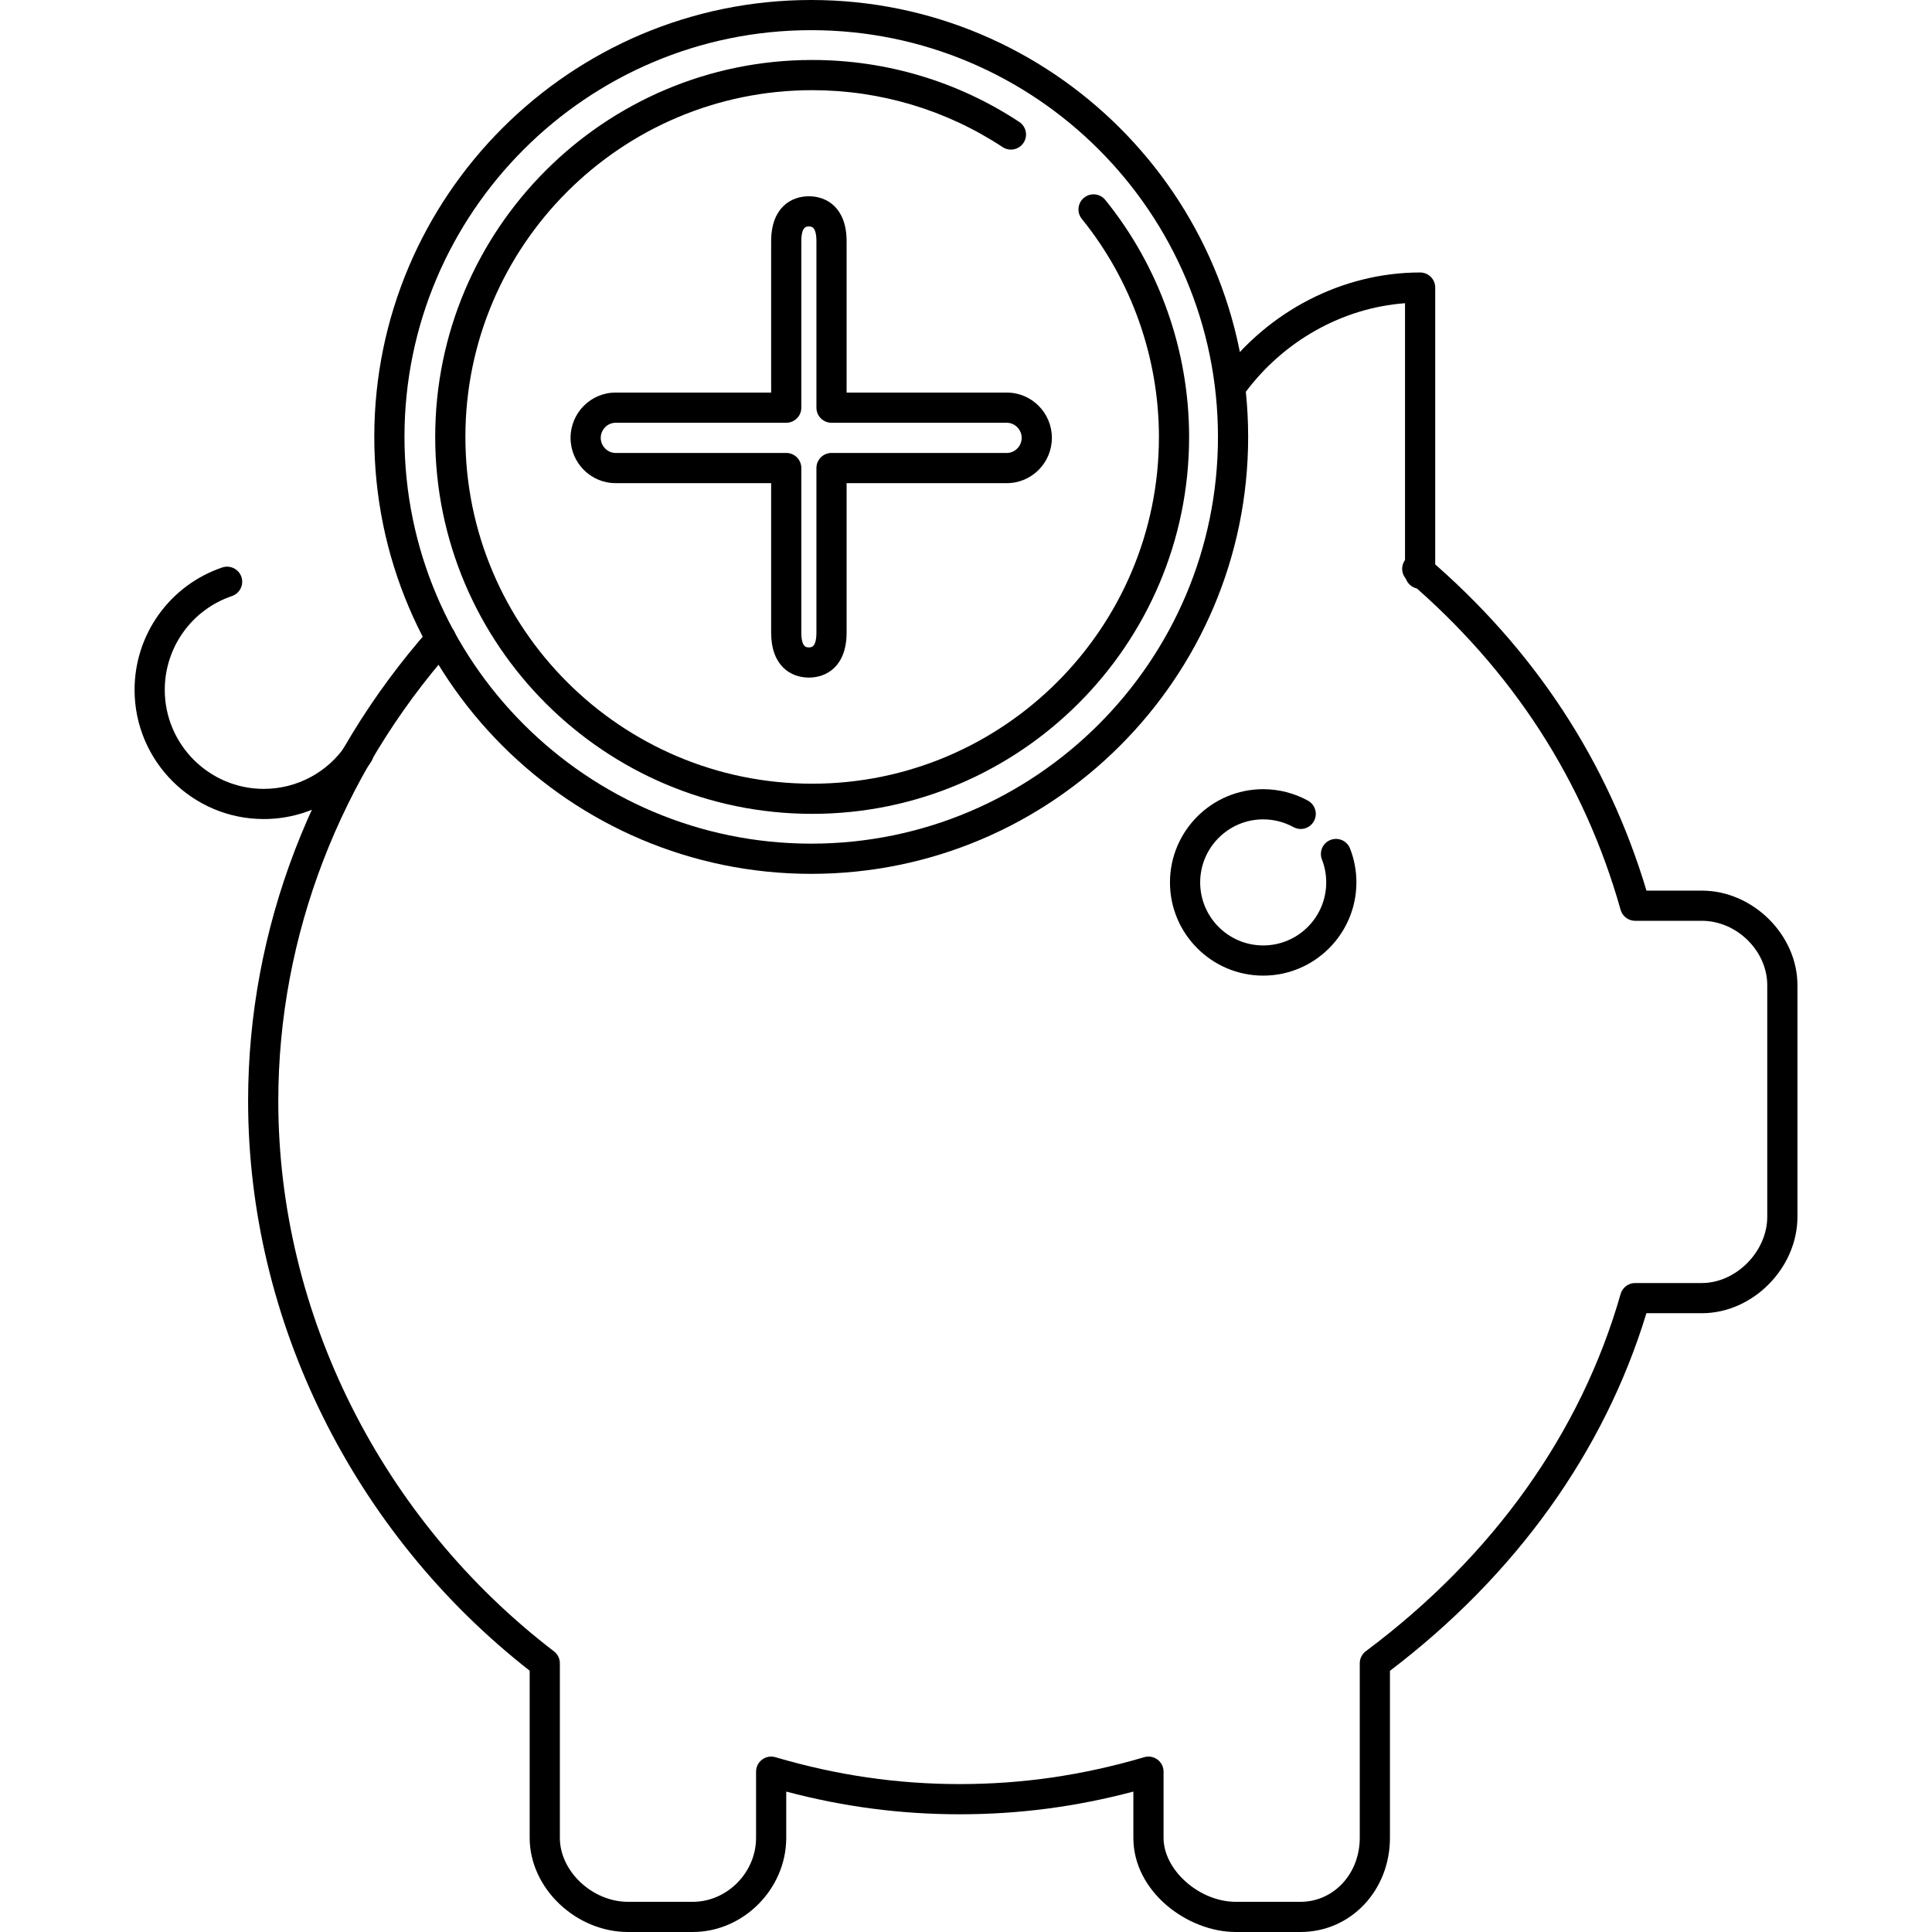
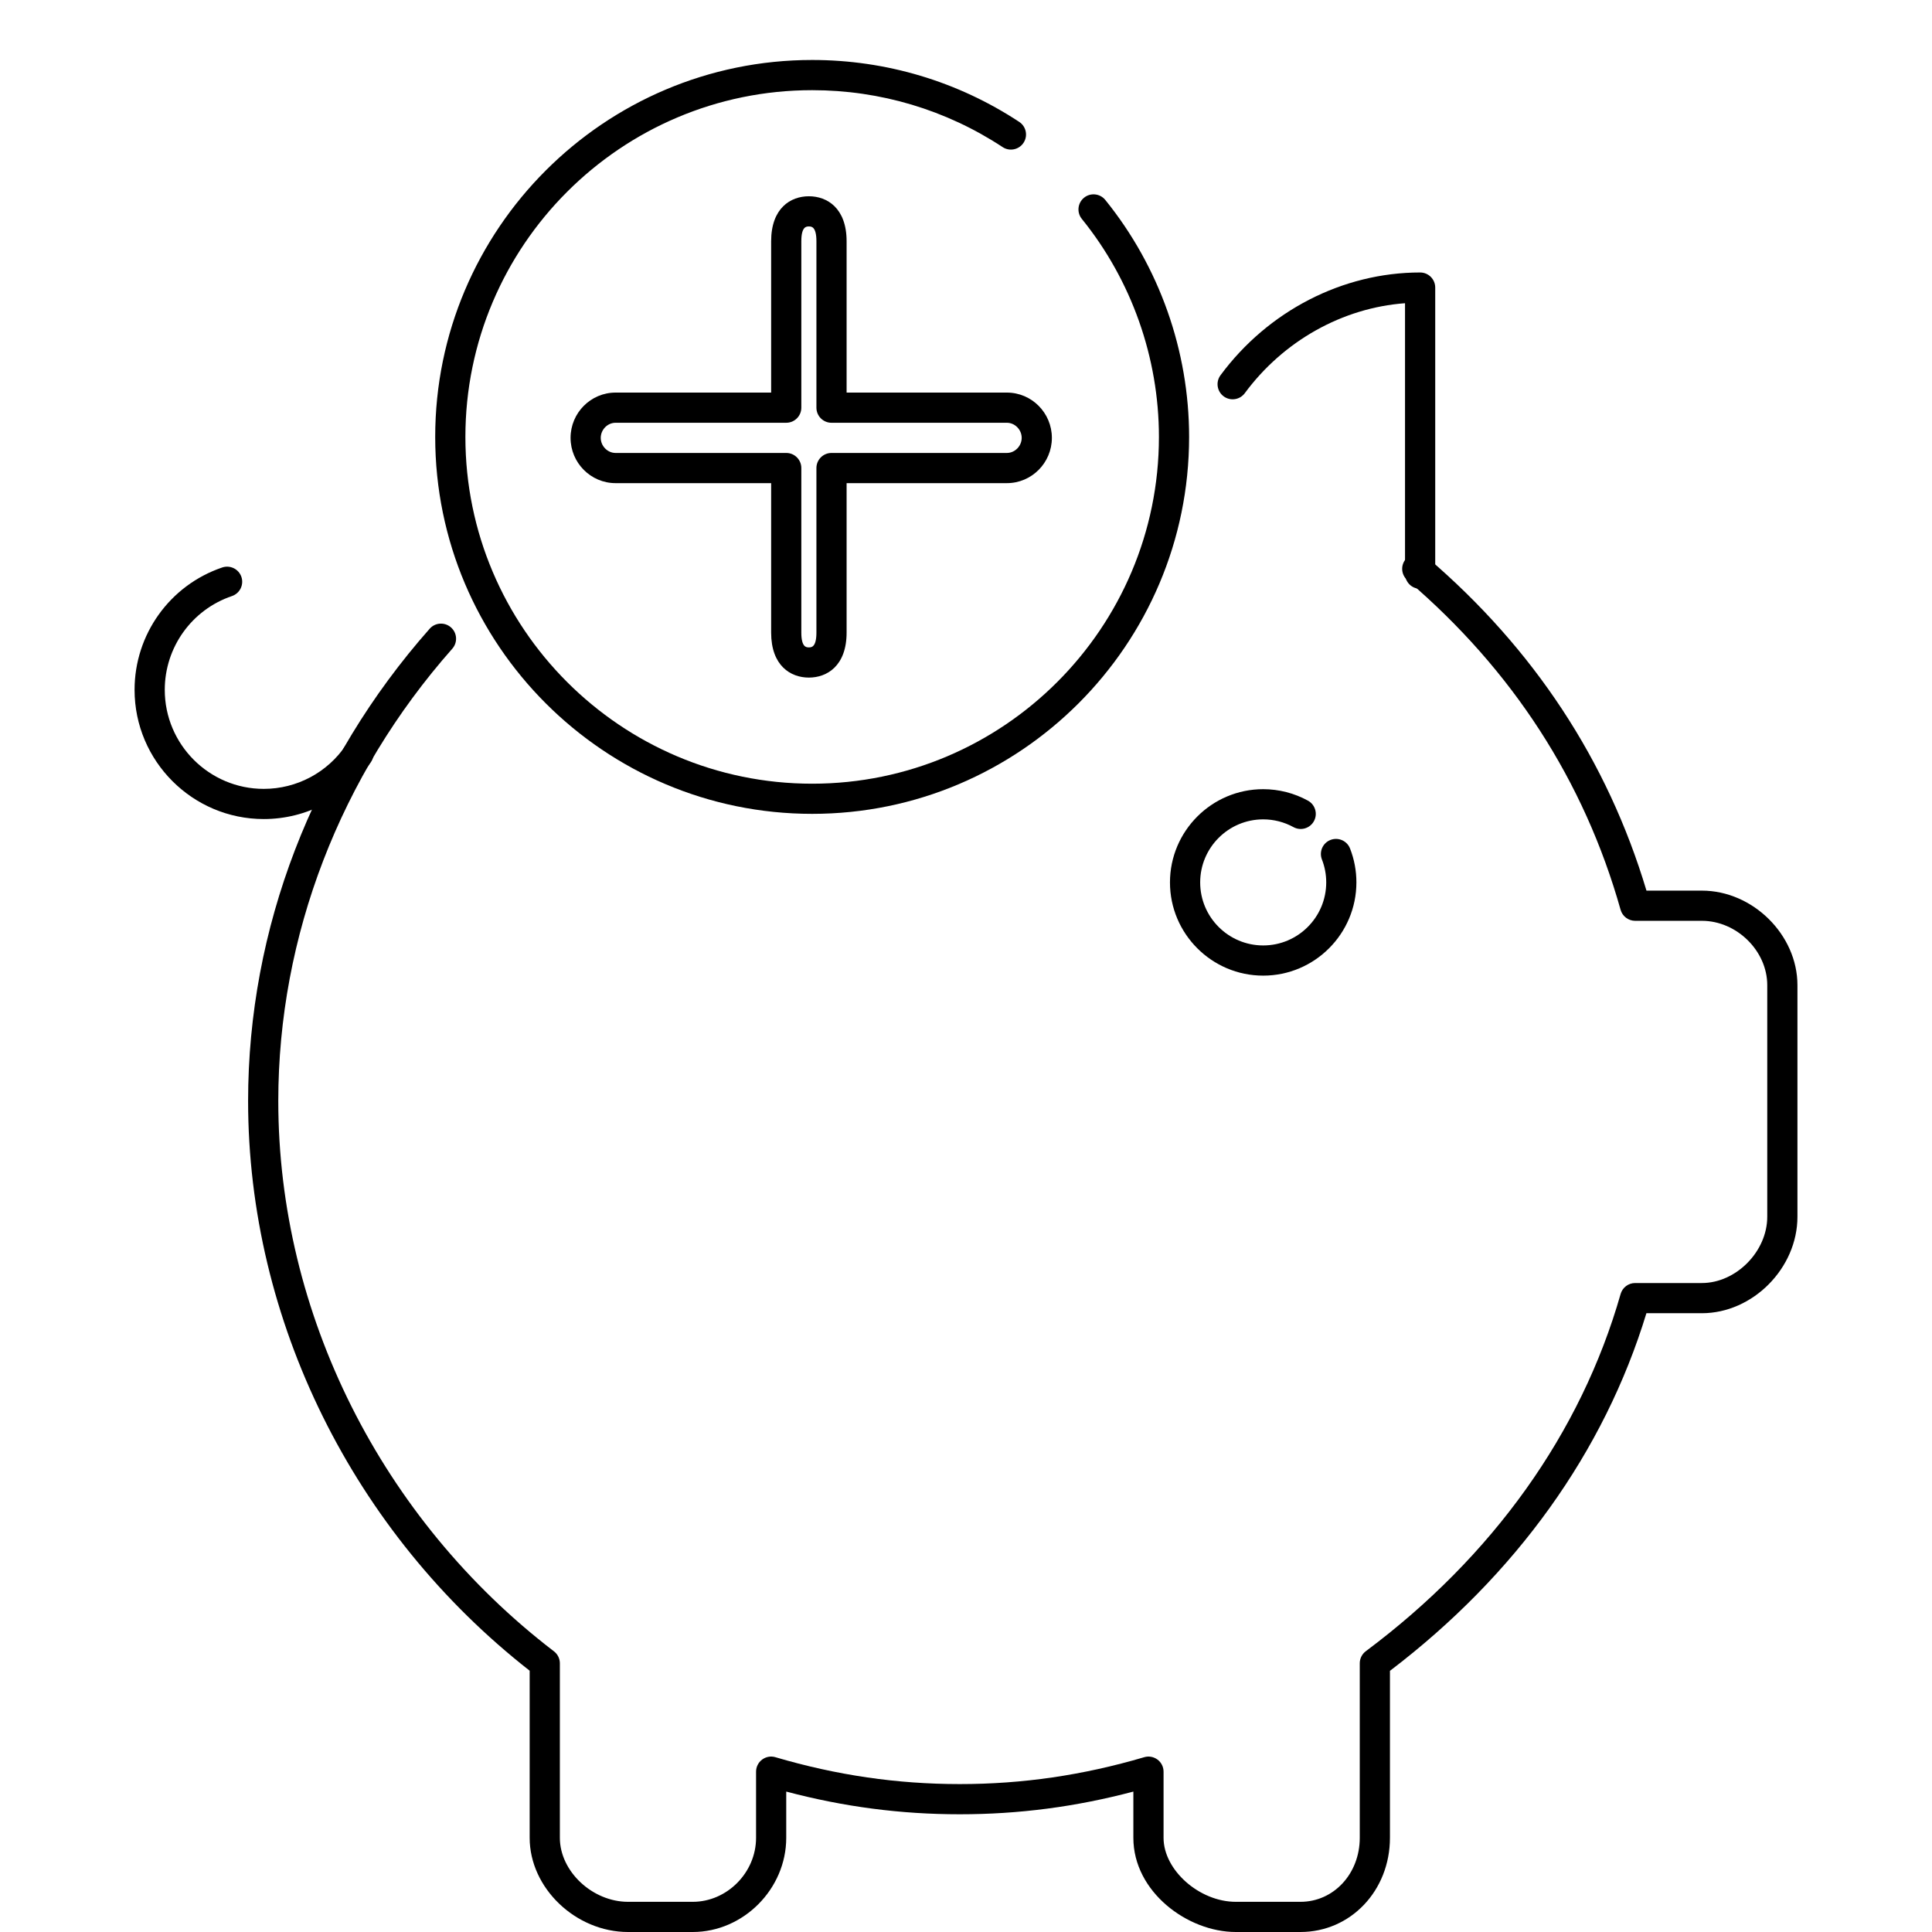
<svg xmlns="http://www.w3.org/2000/svg" fill="#000000" height="800px" width="800px" version="1.1" id="Layer_1" viewBox="0 0 512.048 512.048" xml:space="preserve">
  <g>
    <g>
      <path d="M451.056,236.048h-14.684c-10.32-34.464-29.872-64.168-58.148-88.328c-1.68-1.436-4.204-1.24-5.636,0.44    c-1.44,1.68-1.24,4.204,0.44,5.636c27.844,23.796,46.852,53.18,56.488,87.336c0.488,1.724,2.064,2.916,3.852,2.916h17.688    c9.232,0,17.328,7.964,17.328,17.048v61.392c0,9.192-8.256,17.56-17.328,17.56h-17.688c-1.784,0-3.356,1.184-3.848,2.904    c-10.504,36.796-33.856,69.536-67.532,94.676c-1.012,0.76-1.604,1.948-1.604,3.208v46.256c0,9.508-6.904,16.956-15.716,16.956    h-17.132c-9.664,0-19.152-8.396-19.152-16.956v-17.536c0-1.264-0.592-2.452-1.604-3.204c-1.016-0.756-2.324-0.996-3.524-0.632    c-16.276,4.792-32.256,7.124-48.872,7.124c-16.616,0-32.6-2.332-48.872-7.124c-1.208-0.364-2.516-0.124-3.524,0.632    c-1.012,0.756-1.604,1.944-1.604,3.204v17.536c0,9.192-7.684,16.956-16.78,16.956h-17.14c-9.464,0-18.08-8.08-18.08-16.956    v-46.256c0-1.248-0.58-2.42-1.568-3.176c-45.748-35.032-73.06-89.564-73.06-145.864c0-43.664,16.376-86.236,46.116-119.868    c1.464-1.652,1.308-4.18-0.348-5.644c-1.656-1.46-4.184-1.308-5.644,0.348c-31.036,35.092-48.124,79.548-48.124,125.164    c0,58.128,27.86,114.424,74.624,151v44.296c0,13.292,12.188,24.956,26.08,24.956h17.14c13.432,0,24.78-11.428,24.78-24.956v-12.26    c15.26,4.044,30.364,6.016,46,6.016s30.74-1.972,46-6.016v12.26c0,14.284,14.336,24.956,27.152,24.956h17.132    c13.3,0,23.716-10.96,23.72-24.96v-44.26c33.352-25.372,56.784-58.052,67.972-94.78h14.7c13.492,0,25.328-11.944,25.328-25.56    v-61.392C476.384,247.752,464.548,236.048,451.056,236.048z" />
    </g>
  </g>
  <g>
    <g>
      <path d="M376.384,72.216c-20.524,0-40.304,10.184-52.908,27.236c-1.312,1.776-0.932,4.28,0.84,5.596    c1.788,1.312,4.284,0.928,5.596-0.84c10.272-13.908,25.924-22.624,42.468-23.844v71.684c0,2.212,1.788,4,4,4    c2.212,0,4-1.788,4.004-4V76.216C380.384,74.004,378.596,72.216,376.384,72.216z" />
    </g>
  </g>
  <g>
    <g>
      <path d="M357.804,224.876c-0.804-2.056-3.128-3.06-5.184-2.26c-2.052,0.804-3.068,3.124-2.26,5.184    c0.752,1.928,1.136,3.972,1.136,6.072c0,9.212-7.492,16.704-16.704,16.704c-9.212,0-16.704-7.492-16.704-16.704    c0-9.216,7.492-16.712,16.704-16.712c2.804,0,5.576,0.712,8.012,2.052c1.936,1.064,4.368,0.36,5.432-1.576    c1.064-1.936,0.356-4.364-1.576-5.432c-3.62-1.992-7.724-3.044-11.872-3.044c-13.62,0-24.704,11.088-24.704,24.712    c0,13.62,11.084,24.704,24.704,24.704s24.7-11.084,24.708-24.708C359.496,230.764,358.924,227.74,357.804,224.876z" />
    </g>
  </g>
  <g>
    <g>
      <path d="M97.228,196.424c-1.836-1.228-4.32-0.752-5.556,1.08c-4.888,7.248-13.028,11.576-21.764,11.576    c-14.472,0-26.24-11.776-26.24-26.248c0-11.256,7.156-21.248,17.808-24.856c2.088-0.712,3.212-2.984,2.504-5.076    c-0.712-2.088-2.98-3.208-5.076-2.504c-13.9,4.712-23.24,17.748-23.24,32.432c0,18.884,15.36,34.248,34.24,34.248    c11.396,0,22.012-5.644,28.404-15.096C99.54,200.148,99.06,197.664,97.228,196.424z" />
    </g>
  </g>
  <g>
    <g>
      <path d="M266.86,104.048h-42.48V63.944c0-8.796-5.164-11.928-10-11.928s-10,3.132-10,11.928v40.104h-41.236    c-6.572,0-11.924,5.384-11.924,12c0,6.616,5.348,12,11.924,12h41.236v39.608c0,8.796,5.164,11.928,10,11.928s10-3.132,10-11.932    v-39.604h42.48c6.572,0,11.924-5.384,11.924-12C278.784,109.432,273.436,104.048,266.86,104.048z M266.86,120.048h-46.48    c-2.212,0-4,1.788-4,4v43.604c0,3.928-1.352,3.928-2,3.928s-2,0-2-3.928v-43.604c0-2.212-1.788-4-4-4h-45.236    c-2.128,0-3.924-1.832-3.924-4c0-2.168,1.796-4,3.924-4h45.236c2.212,0,4-1.788,4-4V63.944c0-3.928,1.352-3.928,2-3.928    s2,0,2,3.928v44.104c0,2.212,1.788,4,4,4h46.48c2.128,0,3.924,1.832,3.924,4C270.784,118.216,268.988,120.048,266.86,120.048z" />
    </g>
  </g>
  <g>
    <g>
-       <path d="M215,0C151.148,0,99.2,51.944,99.2,115.796C99.2,179.652,151.148,231.6,215,231.6    c63.856,0,115.804-51.952,115.804-115.804S278.856,0,215,0z M215,223.596c-59.44,0-107.8-48.36-107.8-107.804    C107.2,56.356,155.56,7.996,215,7.996c59.448,0,107.804,48.36,107.804,107.796C322.804,175.236,274.444,223.596,215,223.596z" />
-     </g>
+       </g>
  </g>
  <g>
    <g>
      <path d="M292.94,52.988c-1.392-1.712-3.908-1.98-5.624-0.592s-1.984,3.908-0.592,5.624c13.176,16.272,20.432,36.792,20.432,57.784    c0,50.676-41.228,91.904-91.904,91.904c-50.676,0-91.908-41.228-91.908-91.904c0-50.676,41.232-91.904,91.908-91.904    c18.036,0,35.492,5.216,50.48,15.088c1.844,1.216,4.324,0.704,5.54-1.14c1.216-1.844,0.708-4.324-1.14-5.54    c-16.296-10.736-35.276-16.412-54.88-16.412c-55.092,0-99.908,44.812-99.908,99.9s44.82,99.904,99.908,99.904    c55.084,0,99.9-44.816,99.904-99.896C315.156,92.988,307.264,70.68,292.94,52.988z" />
    </g>
  </g>
</svg>